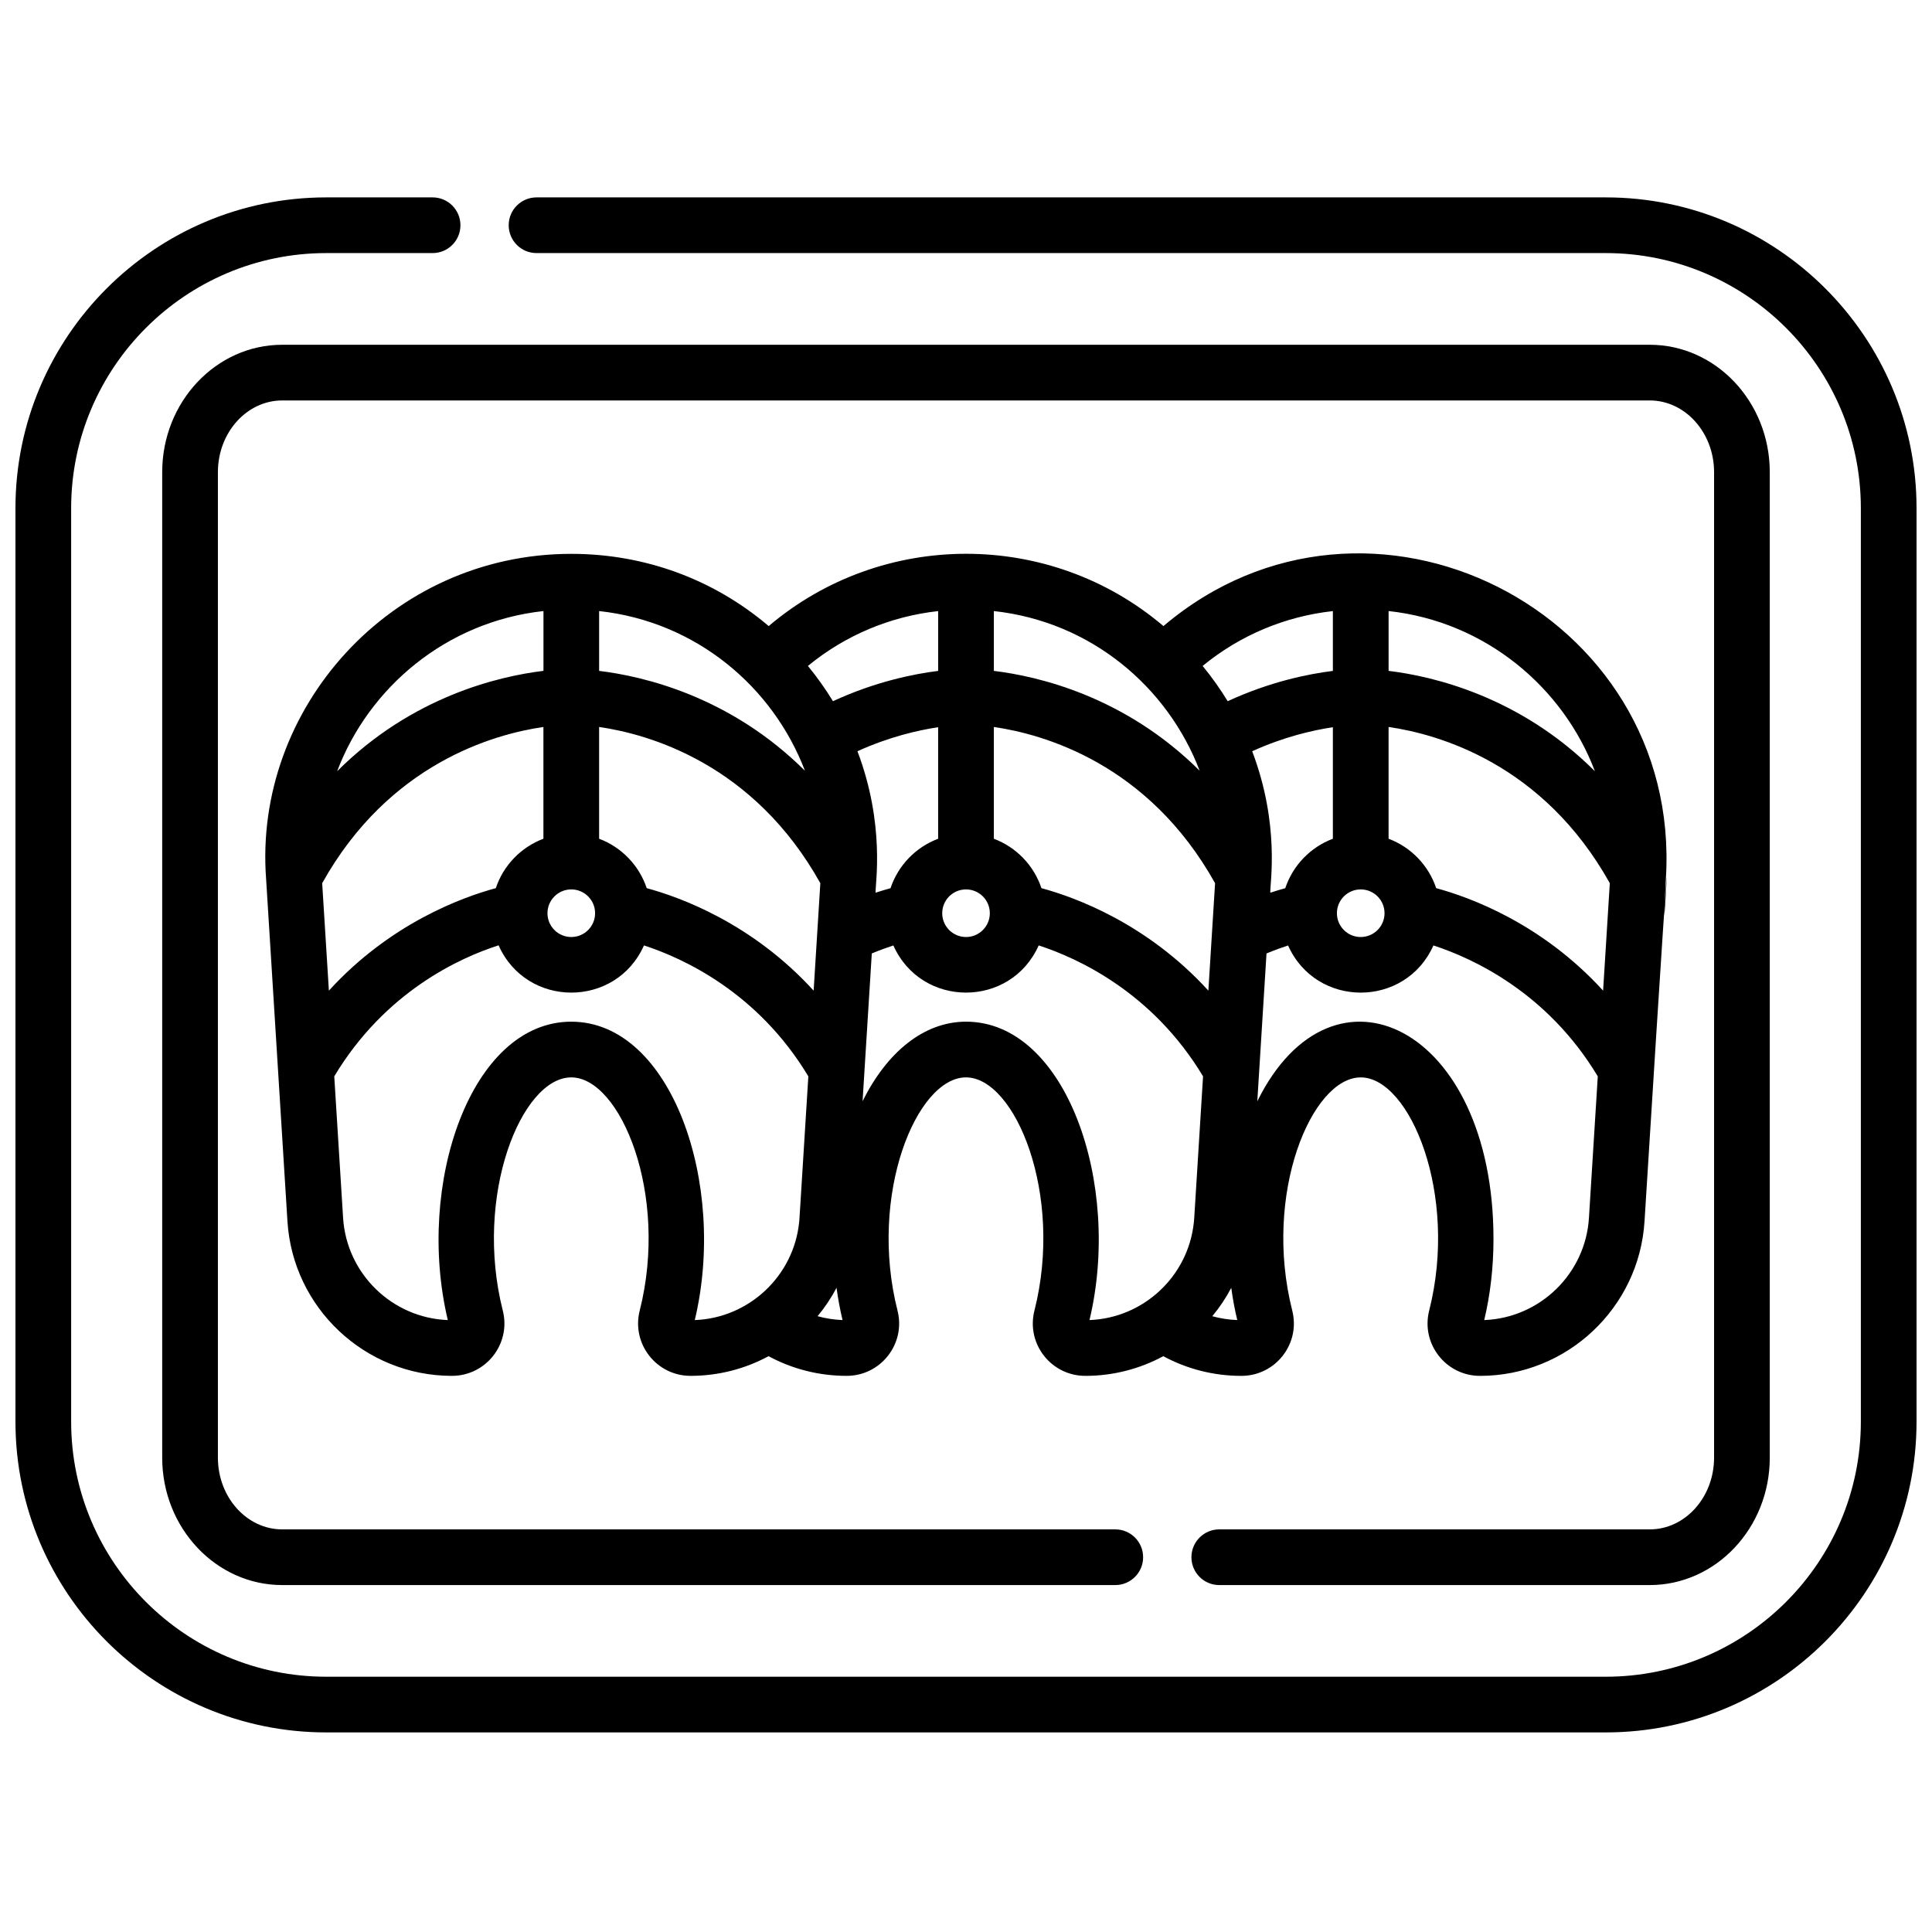
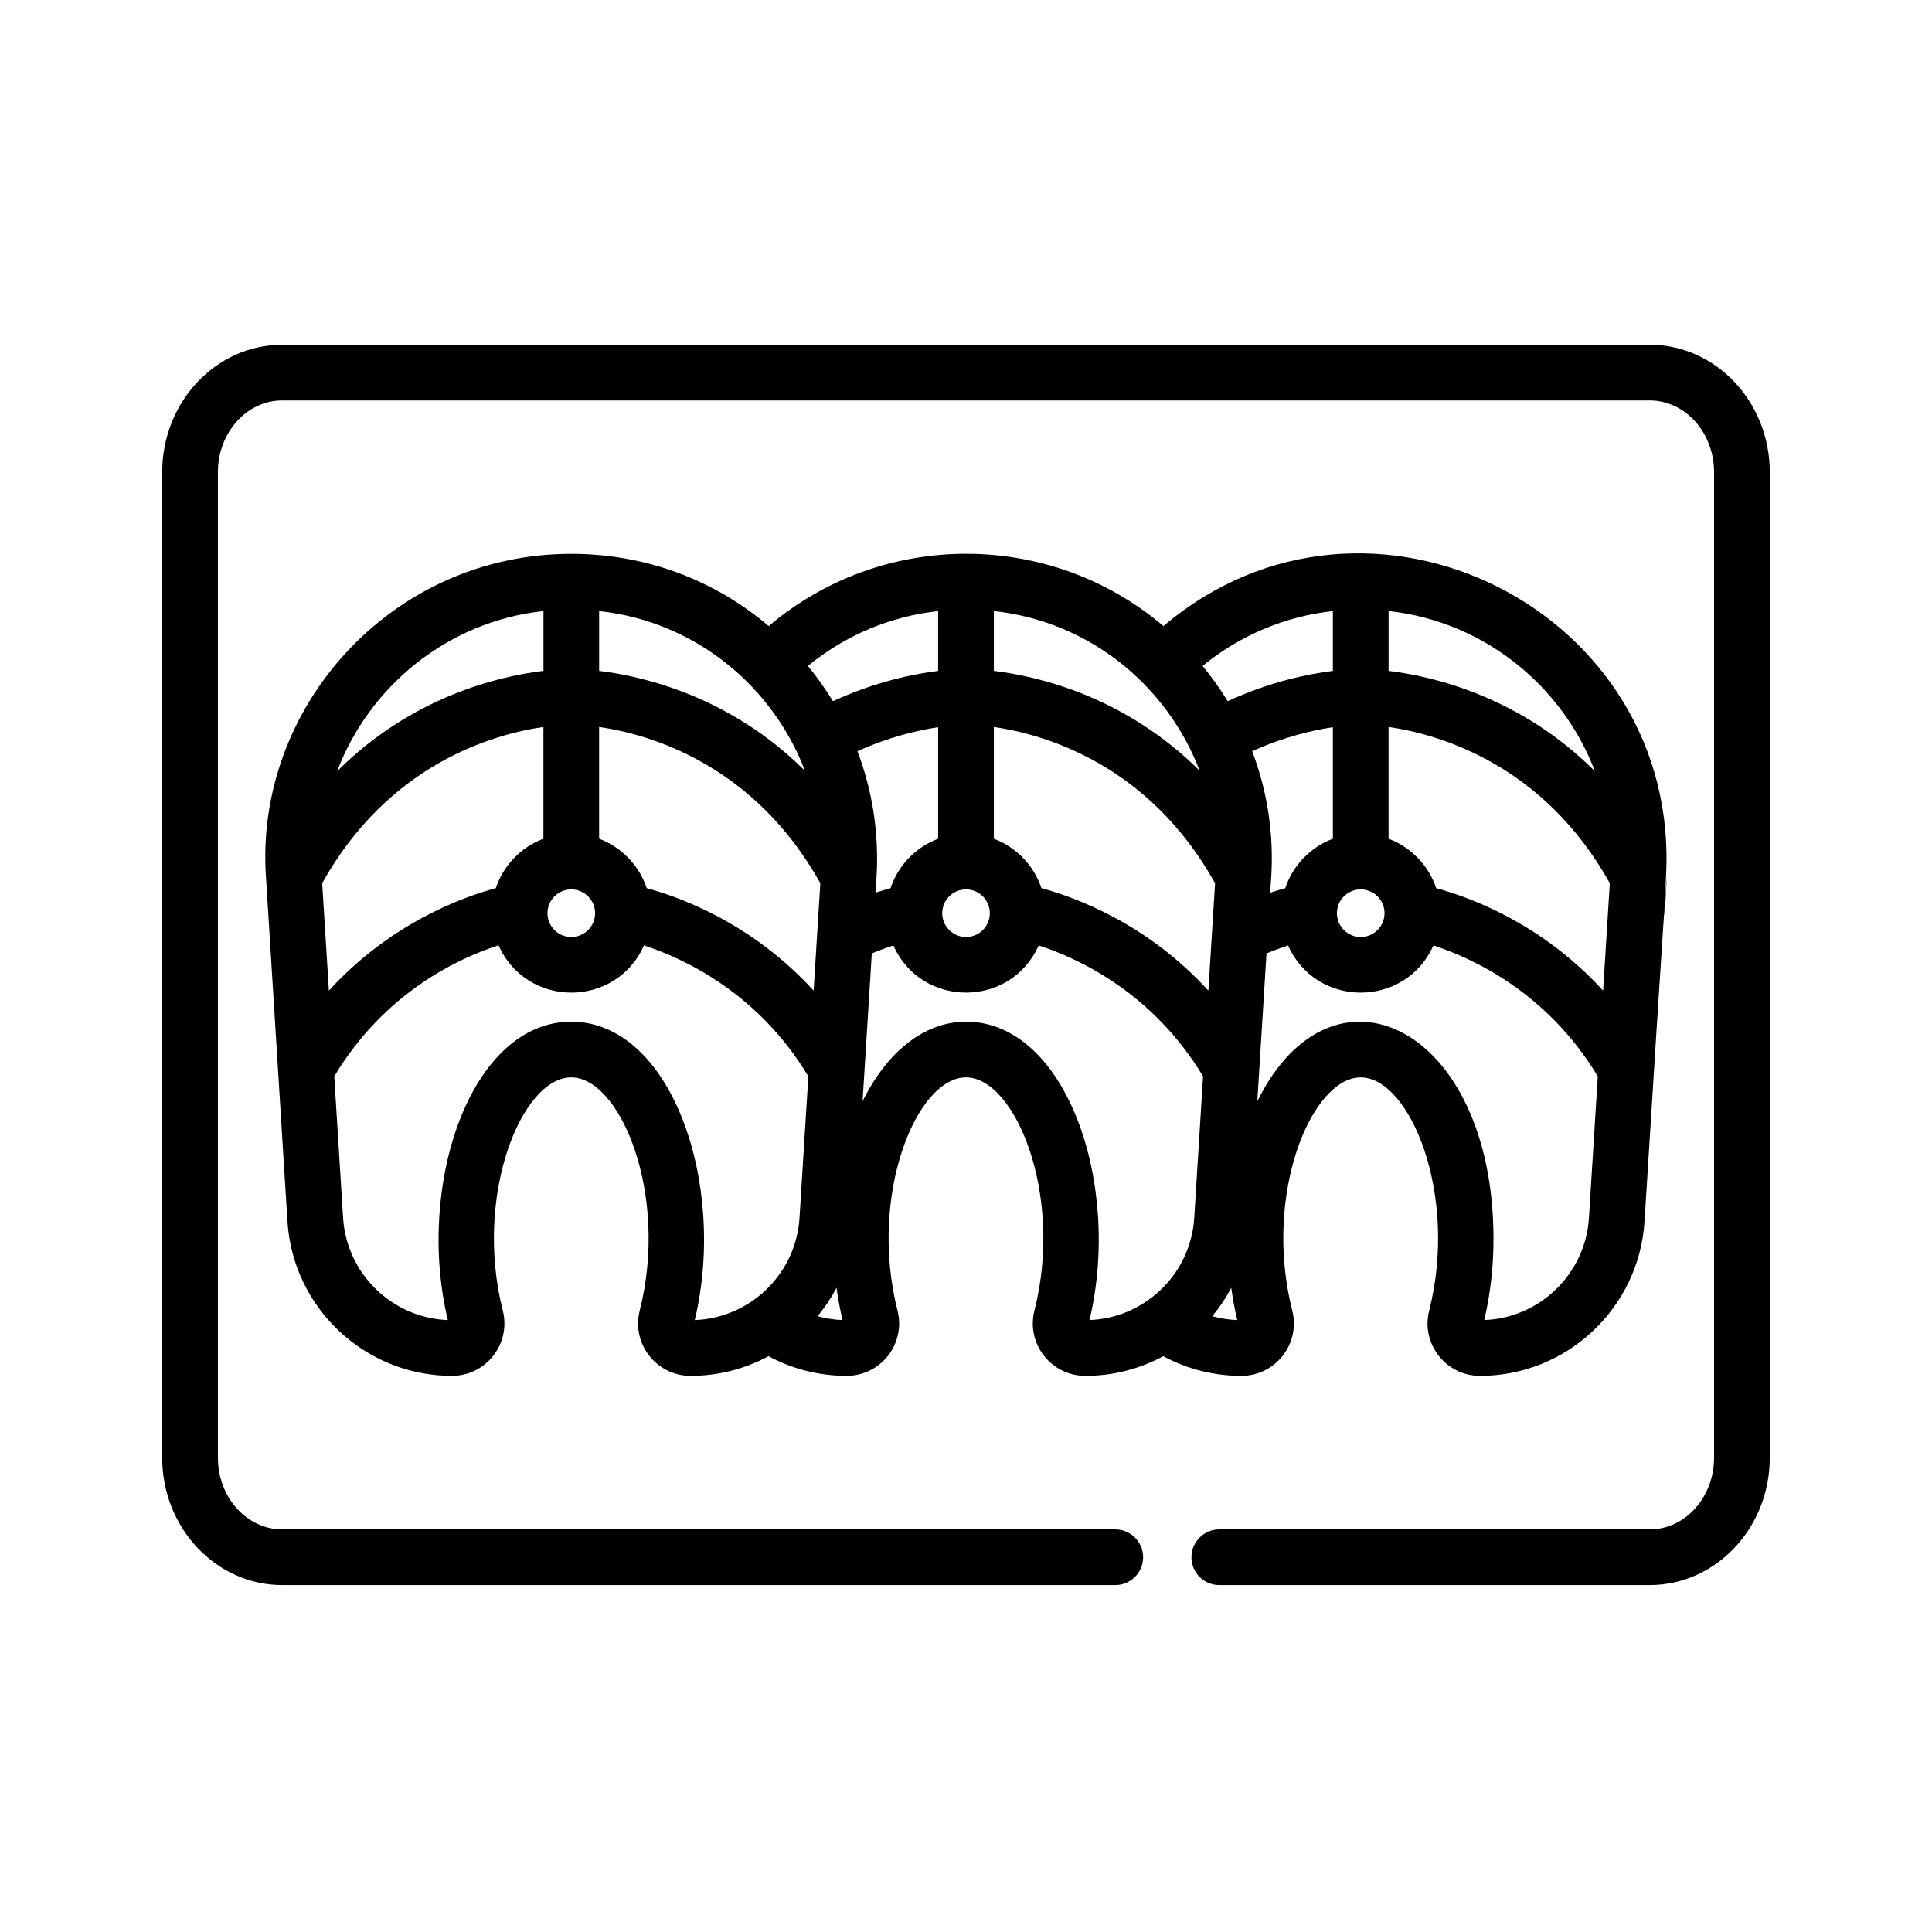
<svg xmlns="http://www.w3.org/2000/svg" width="800px" height="800px" version="1.1" viewBox="144 144 512 512">
  <defs>
    <clipPath id="a">
      <path d="m148.09 196h503.81v408h-503.81z" />
    </clipPath>
  </defs>
  <path d="m467.12 564.06h114.08c17.539 0 31.809-15.148 31.809-33.762v-261.17c0-18.621-14.27-33.762-31.809-33.762h-362.41c-17.535 0-31.805 15.145-31.805 33.762v261.17c0 18.621 14.27 33.762 31.805 33.762h220.77c4.078 0 7.379-3.301 7.379-7.379 0-4.074-3.301-7.379-7.379-7.379h-220.77c-9.398 0-17.043-8.527-17.043-19.004v-261.17c0-10.477 7.644-19.004 17.043-19.004h362.41c9.398 0 17.047 8.527 17.047 19.004v261.17c0 10.477-7.648 19.004-17.047 19.004h-114.08c-4.074 0-7.379 3.305-7.379 7.379 0 4.078 3.305 7.379 7.379 7.379z" />
  <path d="m431.62 508.62c7.449 0 14.496-1.887 20.664-5.215 6.34 3.426 13.402 5.215 20.695 5.215 9.051 0 15.707-8.508 13.484-17.289-7.836-30.926 5.125-61.809 18.141-61.809 13.023 0 25.949 31.004 18.141 61.809-2.223 8.77 4.422 17.289 13.484 17.289 23.004 0 42.152-17.988 43.586-40.953 10.082-161.67 3.691-50.18 5.668-90.941 4.32-70.887-78.949-112.8-133.16-66.809-30.035-25.547-74.508-25.539-104.61 0-14.582-12.402-32.848-19.141-52.324-19.141-47.906 0-84.266 41.098-80.867 86.152 1.5 24.027 4.078 65.414 5.656 90.734 1.434 22.965 20.574 40.953 43.586 40.953 9.055 0 15.707-8.508 13.484-17.289-7.731-30.5 4.941-61.809 18.141-61.809 13.02 0 25.945 31.004 18.141 61.809-2.223 8.773 4.426 17.289 13.484 17.289 7.449 0 14.492-1.883 20.66-5.211 6.344 3.422 13.406 5.211 20.699 5.211 9.051 0 15.707-8.508 13.48-17.289-7.777-30.668 5.031-61.809 18.141-61.809 13.02 0 25.949 31.004 18.141 61.809-2.223 8.77 4.422 17.289 13.48 17.289zm-11.629-129.25c-2.008-6.039-6.68-10.867-12.613-13.094v-29.621c13.145 1.902 40.926 9.684 58.629 41.398-1.715 27.449-0.957 15.316-1.777 28.473-16.227-17.789-35.25-24.727-44.238-27.156zm-43.961 1.203c-0.078-2.383 2.582-18.023-4.797-37.488 8.391-3.82 16.082-5.57 21.383-6.367v29.559c-5.938 2.231-10.613 7.066-12.617 13.109-1.164 0.316-2.496 0.707-3.965 1.188zm-60.645-1.203c-2.012-6.039-6.68-10.867-12.613-13.094v-29.621c13.141 1.902 40.922 9.684 58.625 41.398-1.711 27.449-0.953 15.316-1.777 28.473-16.227-17.789-35.246-24.727-44.234-27.156zm-84.227 27.156-1.777-28.473c17.703-31.715 45.484-39.496 58.629-41.398v29.621c-5.934 2.227-10.609 7.059-12.617 13.094-8.988 2.43-28.004 9.367-44.234 27.156zm337.68 0c-16.227-17.789-35.246-24.727-44.234-27.156-2.012-6.039-6.68-10.867-12.617-13.094v-29.621c13.145 1.902 40.926 9.684 58.629 41.398zm-88.199-25.953c-0.086-2.617 2.602-17.969-4.797-37.488 8.391-3.82 16.082-5.57 21.383-6.367v29.559c-5.938 2.231-10.613 7.066-12.617 13.105-1.164 0.32-2.496 0.711-3.965 1.191zm23.965-0.871c3.481 0 6.312 2.828 6.312 6.309s-2.832 6.309-6.312 6.309c-3.481 0-6.309-2.828-6.309-6.309s2.828-6.309 6.309-6.309zm-7.379-57.906c-6.531 0.812-16.688 2.863-27.875 8.027-1.977-3.242-4.191-6.363-6.641-9.344 9.902-8.125 21.805-13.133 34.516-14.535zm-35.301 26.461c-19.867-19.777-42.91-25.059-54.543-26.465v-15.855c25.793 2.812 46.098 20.16 54.543 42.32zm-69.305-26.461c-6.535 0.812-16.691 2.863-27.875 8.027-1.977-3.242-4.195-6.363-6.641-9.344 9.902-8.125 21.805-13.133 34.516-14.535zm-35.301 26.461c-19.867-19.773-42.91-25.059-54.543-26.465v-15.855c25.785 2.812 46.094 20.156 54.543 42.32zm-61.922 31.445c3.481 0 6.309 2.828 6.309 6.309s-2.828 6.309-6.309 6.309-6.312-2.828-6.312-6.309 2.832-6.309 6.312-6.309zm104.61 0c3.481 0 6.309 2.828 6.309 6.309s-2.828 6.309-6.309 6.309-6.309-2.828-6.309-6.309 2.828-6.309 6.309-6.309zm65.262 113.11c1.941-2.332 3.625-4.856 5.027-7.523 0.395 2.906 0.926 5.762 1.59 8.543-2.258-0.086-4.473-0.43-6.617-1.023zm99.82-26.07c-0.922 14.836-13.016 26.535-27.754 27.09 1.629-6.824 2.453-14.055 2.453-21.512 0-56.227-42.617-76.887-62.59-36.473 3.988-63.973 1.664-26.699 2.441-39.172 2.109-0.875 4.039-1.57 5.715-2.117 7.43 16.656 31.086 16.668 38.516-0.008 10.289 3.344 30.156 12.375 43.559 34.699zm1.574-118.36c-19.898-19.879-43.016-25.184-54.672-26.594v-15.855c25.77 2.812 46.316 20.328 54.672 42.449zm-278.64-42.449v15.848c-11.656 1.41-34.773 6.719-54.672 26.598 8.34-22.078 28.836-39.629 54.672-42.445zm7.379 108.82c-26.668 0-41.305 43.168-32.727 79.078-14.738-0.559-26.824-12.254-27.754-27.09l-2.34-37.5c13.469-22.449 33.246-31.414 43.547-34.723 7.402 16.684 31.094 16.727 38.531 0.027 10.289 3.344 30.156 12.379 43.559 34.699-2.559 41.016-2.352 37.824-2.43 38.59-1.426 14.301-13.285 25.453-27.664 26 8.613-36.059-6.188-79.078-32.723-79.078zm65.262 78.055c1.938-2.332 3.621-4.856 5.027-7.523 0.391 2.91 0.926 5.762 1.59 8.543-2.258-0.086-4.473-0.43-6.617-1.023zm39.34-78.055c-11.195 0-21.016 8.145-27.414 21.09 0.551-8.77 1.645-26.387 2.445-39.172 2.106-0.875 4.035-1.57 5.715-2.117 7.43 16.656 31.086 16.668 38.512-0.008 10.293 3.344 30.156 12.375 43.559 34.695l-2.336 37.5c-0.02 0.281-0.047 0.629-0.059 0.738-0.023 0.309-0.078 0.777-0.066 0.656-1.566 14.168-13.355 25.156-27.633 25.695 8.617-36.059-6.188-79.078-32.723-79.078z" />
  <g clip-path="url(#a)">
-     <path d="m569.54 196.31h-283.35c-4.078 0-7.379 3.301-7.379 7.379s3.301 7.379 7.379 7.379h283.35c37.277 0 67.605 30.328 67.605 67.605v242.07c0 37.281-30.328 67.605-67.605 67.605h-339.08c-37.277 0-67.605-30.324-67.605-67.605v-242.07c0-37.277 30.328-67.605 67.605-67.605h28.184c4.078 0 7.379-3.301 7.379-7.379s-3.301-7.379-7.379-7.379h-28.184c-45.414 0-82.363 36.949-82.363 82.363v242.07c0 45.418 36.949 82.363 82.363 82.363h339.08c45.414 0 82.363-36.945 82.363-82.363v-242.07c0-45.414-36.949-82.363-82.363-82.363z" />
-   </g>
+     </g>
</svg>